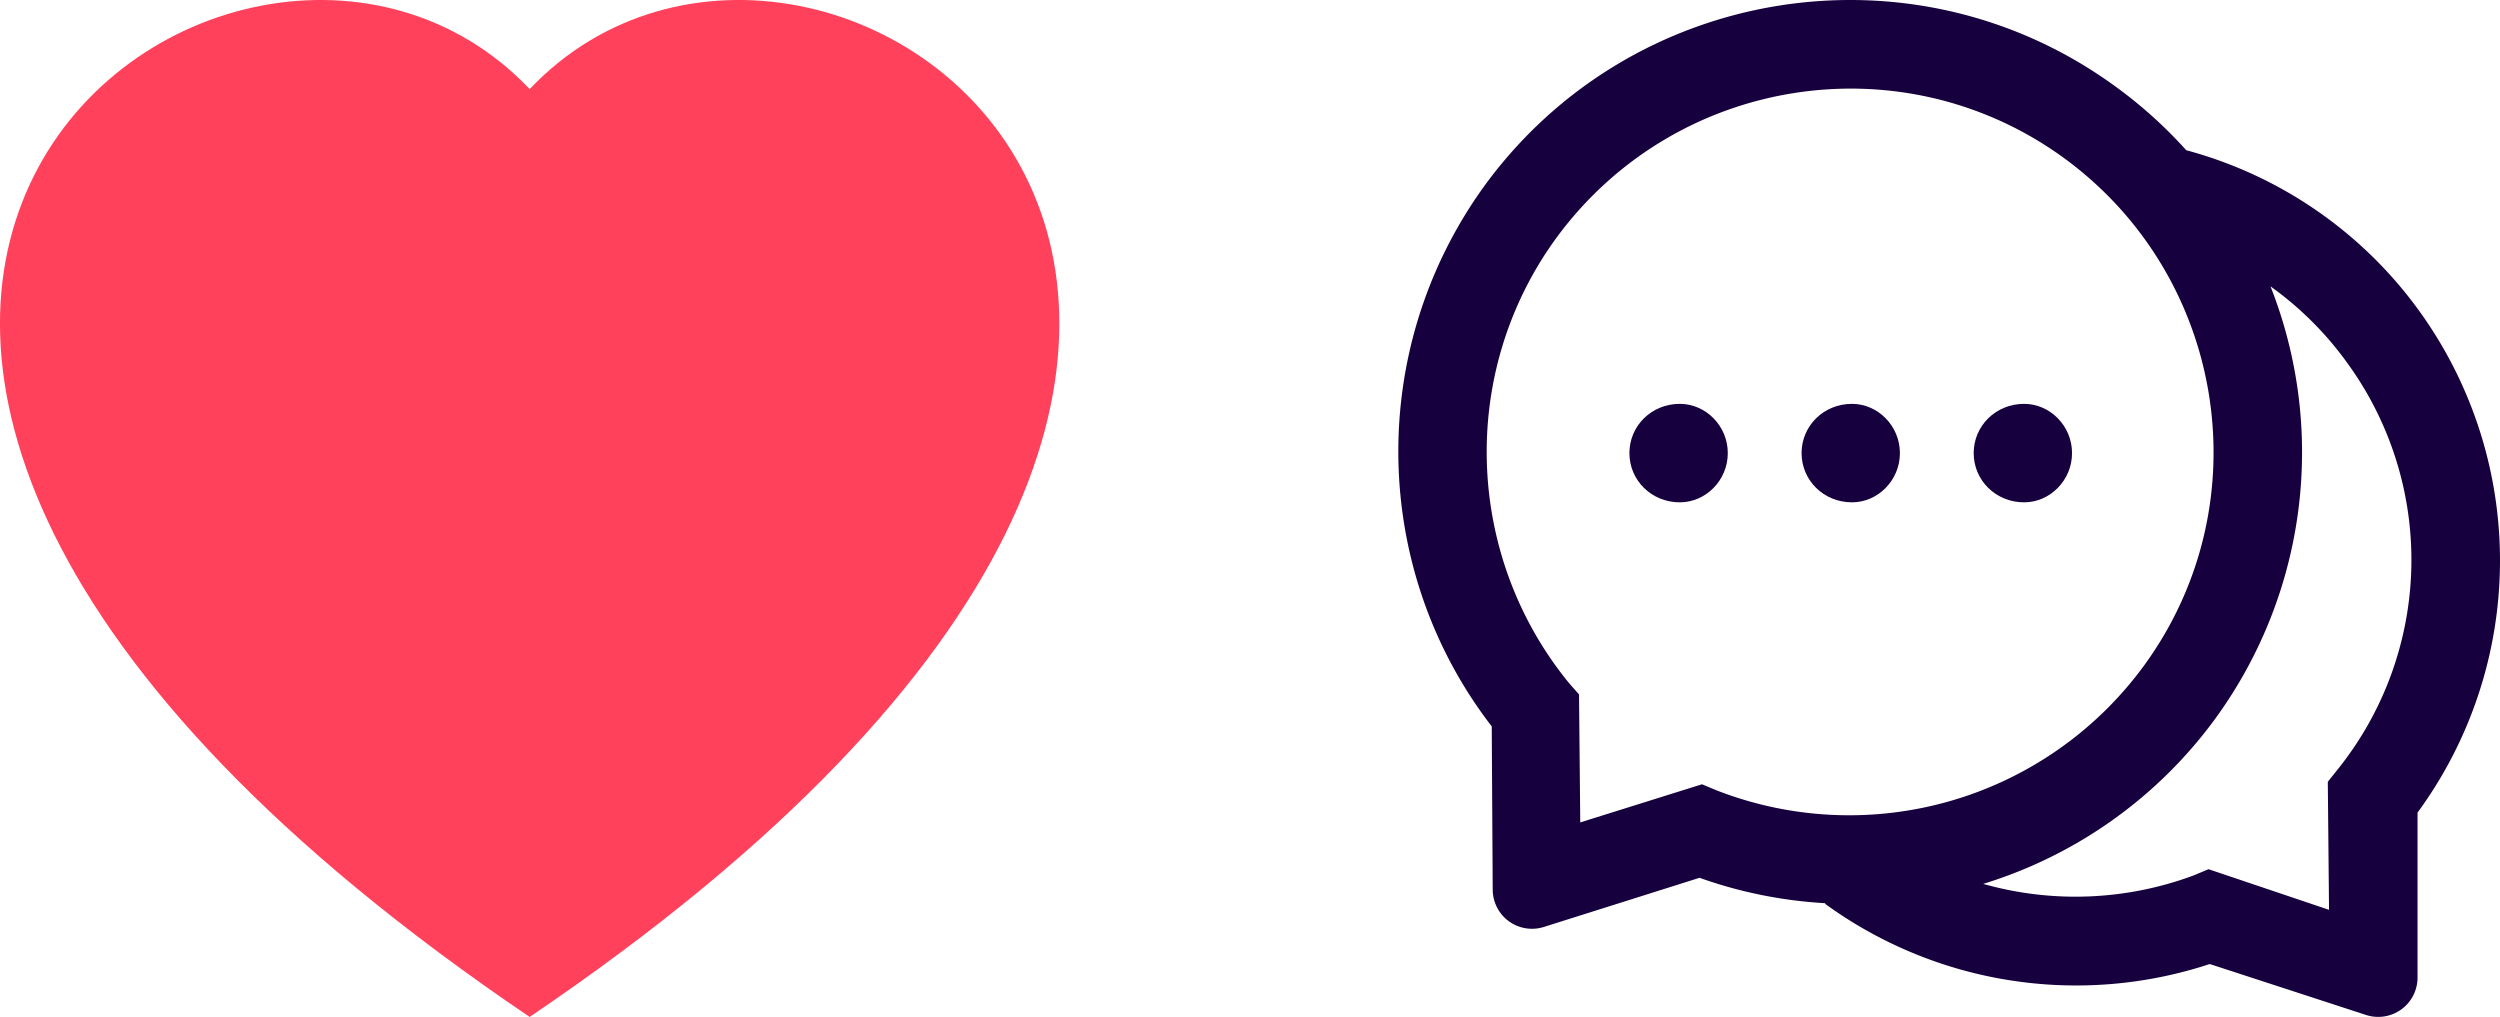
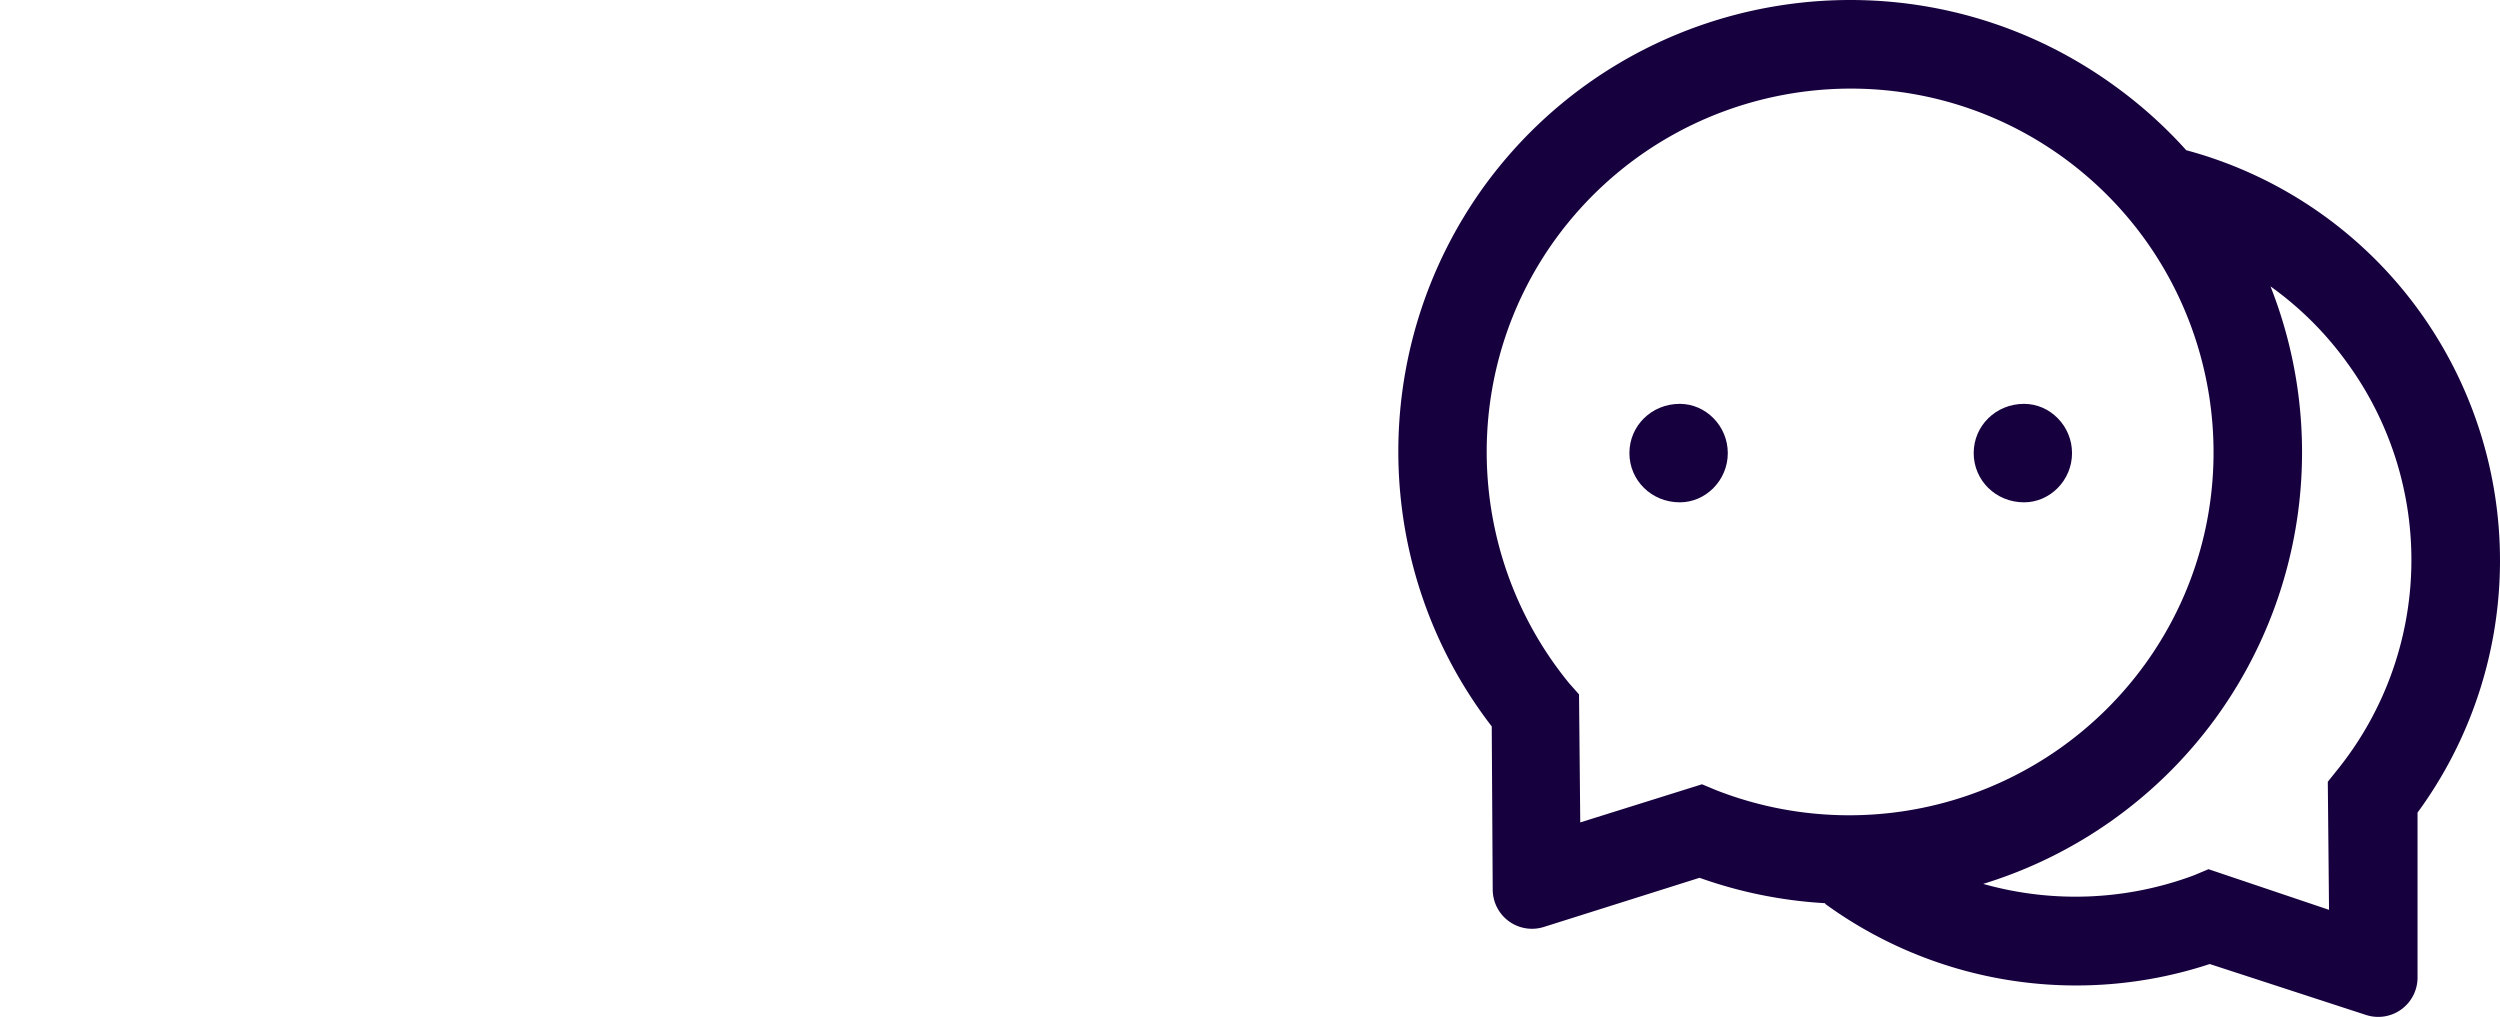
<svg xmlns="http://www.w3.org/2000/svg" width="59" height="24" fill="none">
-   <path fill-rule="evenodd" clip-rule="evenodd" d="M12.5 2.102c6.935-7.299 24.273 5.474 0 21.898-24.273-16.422-6.935-29.197 0-21.898z" fill="#FF415C" />
  <path d="M47.769 9.531c-.67 0-1.19.52-1.19 1.162 0 .642.52 1.162 1.19 1.162.612 0 1.131-.52 1.131-1.162 0-.642-.519-1.162-1.131-1.162zm-8.125 0c-.67 0-1.19.52-1.19 1.162 0 .642.52 1.162 1.19 1.162.613 0 1.132-.52 1.132-1.162 0-.642-.52-1.162-1.132-1.162z" fill="#16013E" />
  <path d="M57.083 7.323a9.98 9.98 0 00-5.484-3.777v.003a10.655 10.655 0 00-1.683-1.514c-4.75-3.457-11.418-2.403-14.885 2.353-2.794 3.865-2.675 9.063.174 12.755l.023 3.853a.927.927 0 001.207.88l3.674-1.16c.972.347 1.975.544 2.974.6l-.015.011a10.072 10.072 0 009.082 1.424l3.688 1.202a.928.928 0 001.216-.883v-3.893a10.06 10.06 0 00.029-11.854zM40.515 18.654l-.348-.145-2.873.9-.029-3.021-.232-.262c-2.455-2.998-2.617-7.318-.32-10.488 2.798-3.841 8.16-4.69 11.984-1.918 3.836 2.792 4.686 8.153 1.915 11.97a8.62 8.62 0 01-10.097 2.964zm14.653-.494l-.232.29.029 3.022-2.844-.959-.348.146a8.004 8.004 0 01-4.962.203l-.005-.003a10.659 10.659 0 005.49-3.92 10.67 10.67 0 001.288-10.18l.017.012A7.843 7.843 0 0155.4 8.572a7.895 7.895 0 01-.232 9.588z" fill="#16013E" />
-   <path d="M43.707 9.531c-.67 0-1.19.52-1.19 1.162 0 .642.52 1.162 1.19 1.162.612 0 1.131-.52 1.131-1.162 0-.642-.52-1.162-1.131-1.162z" fill="#16013E" />
</svg>